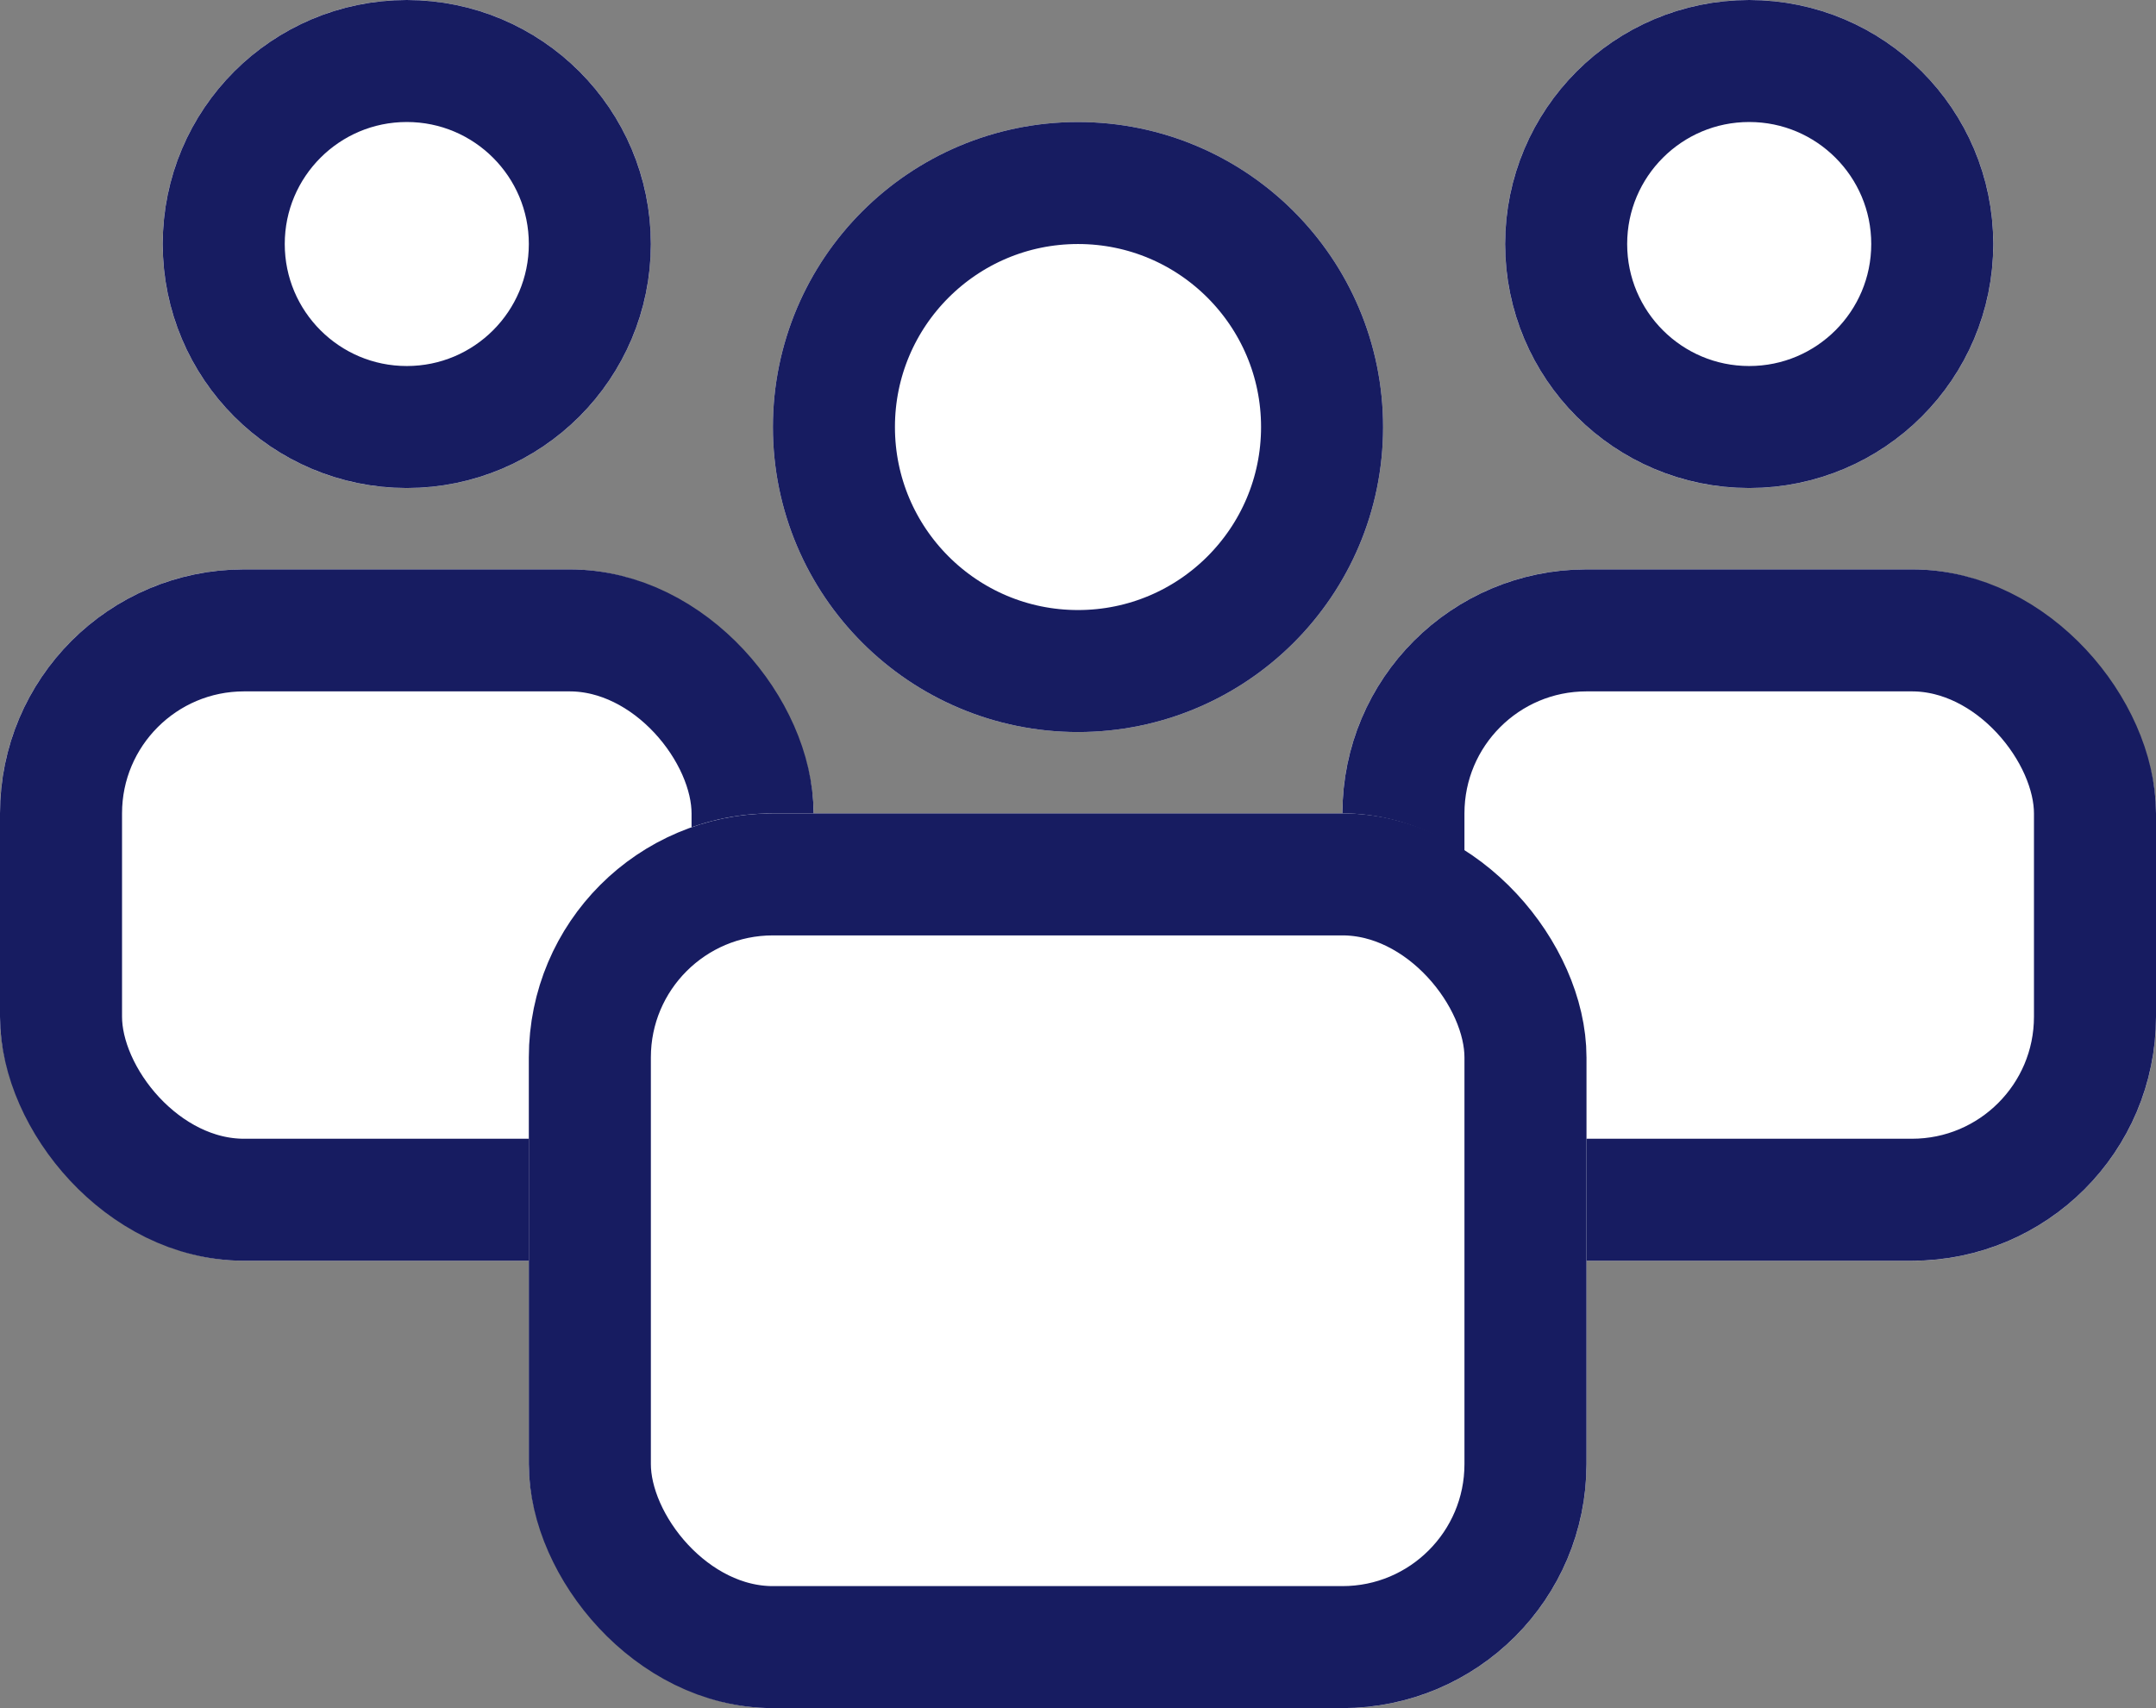
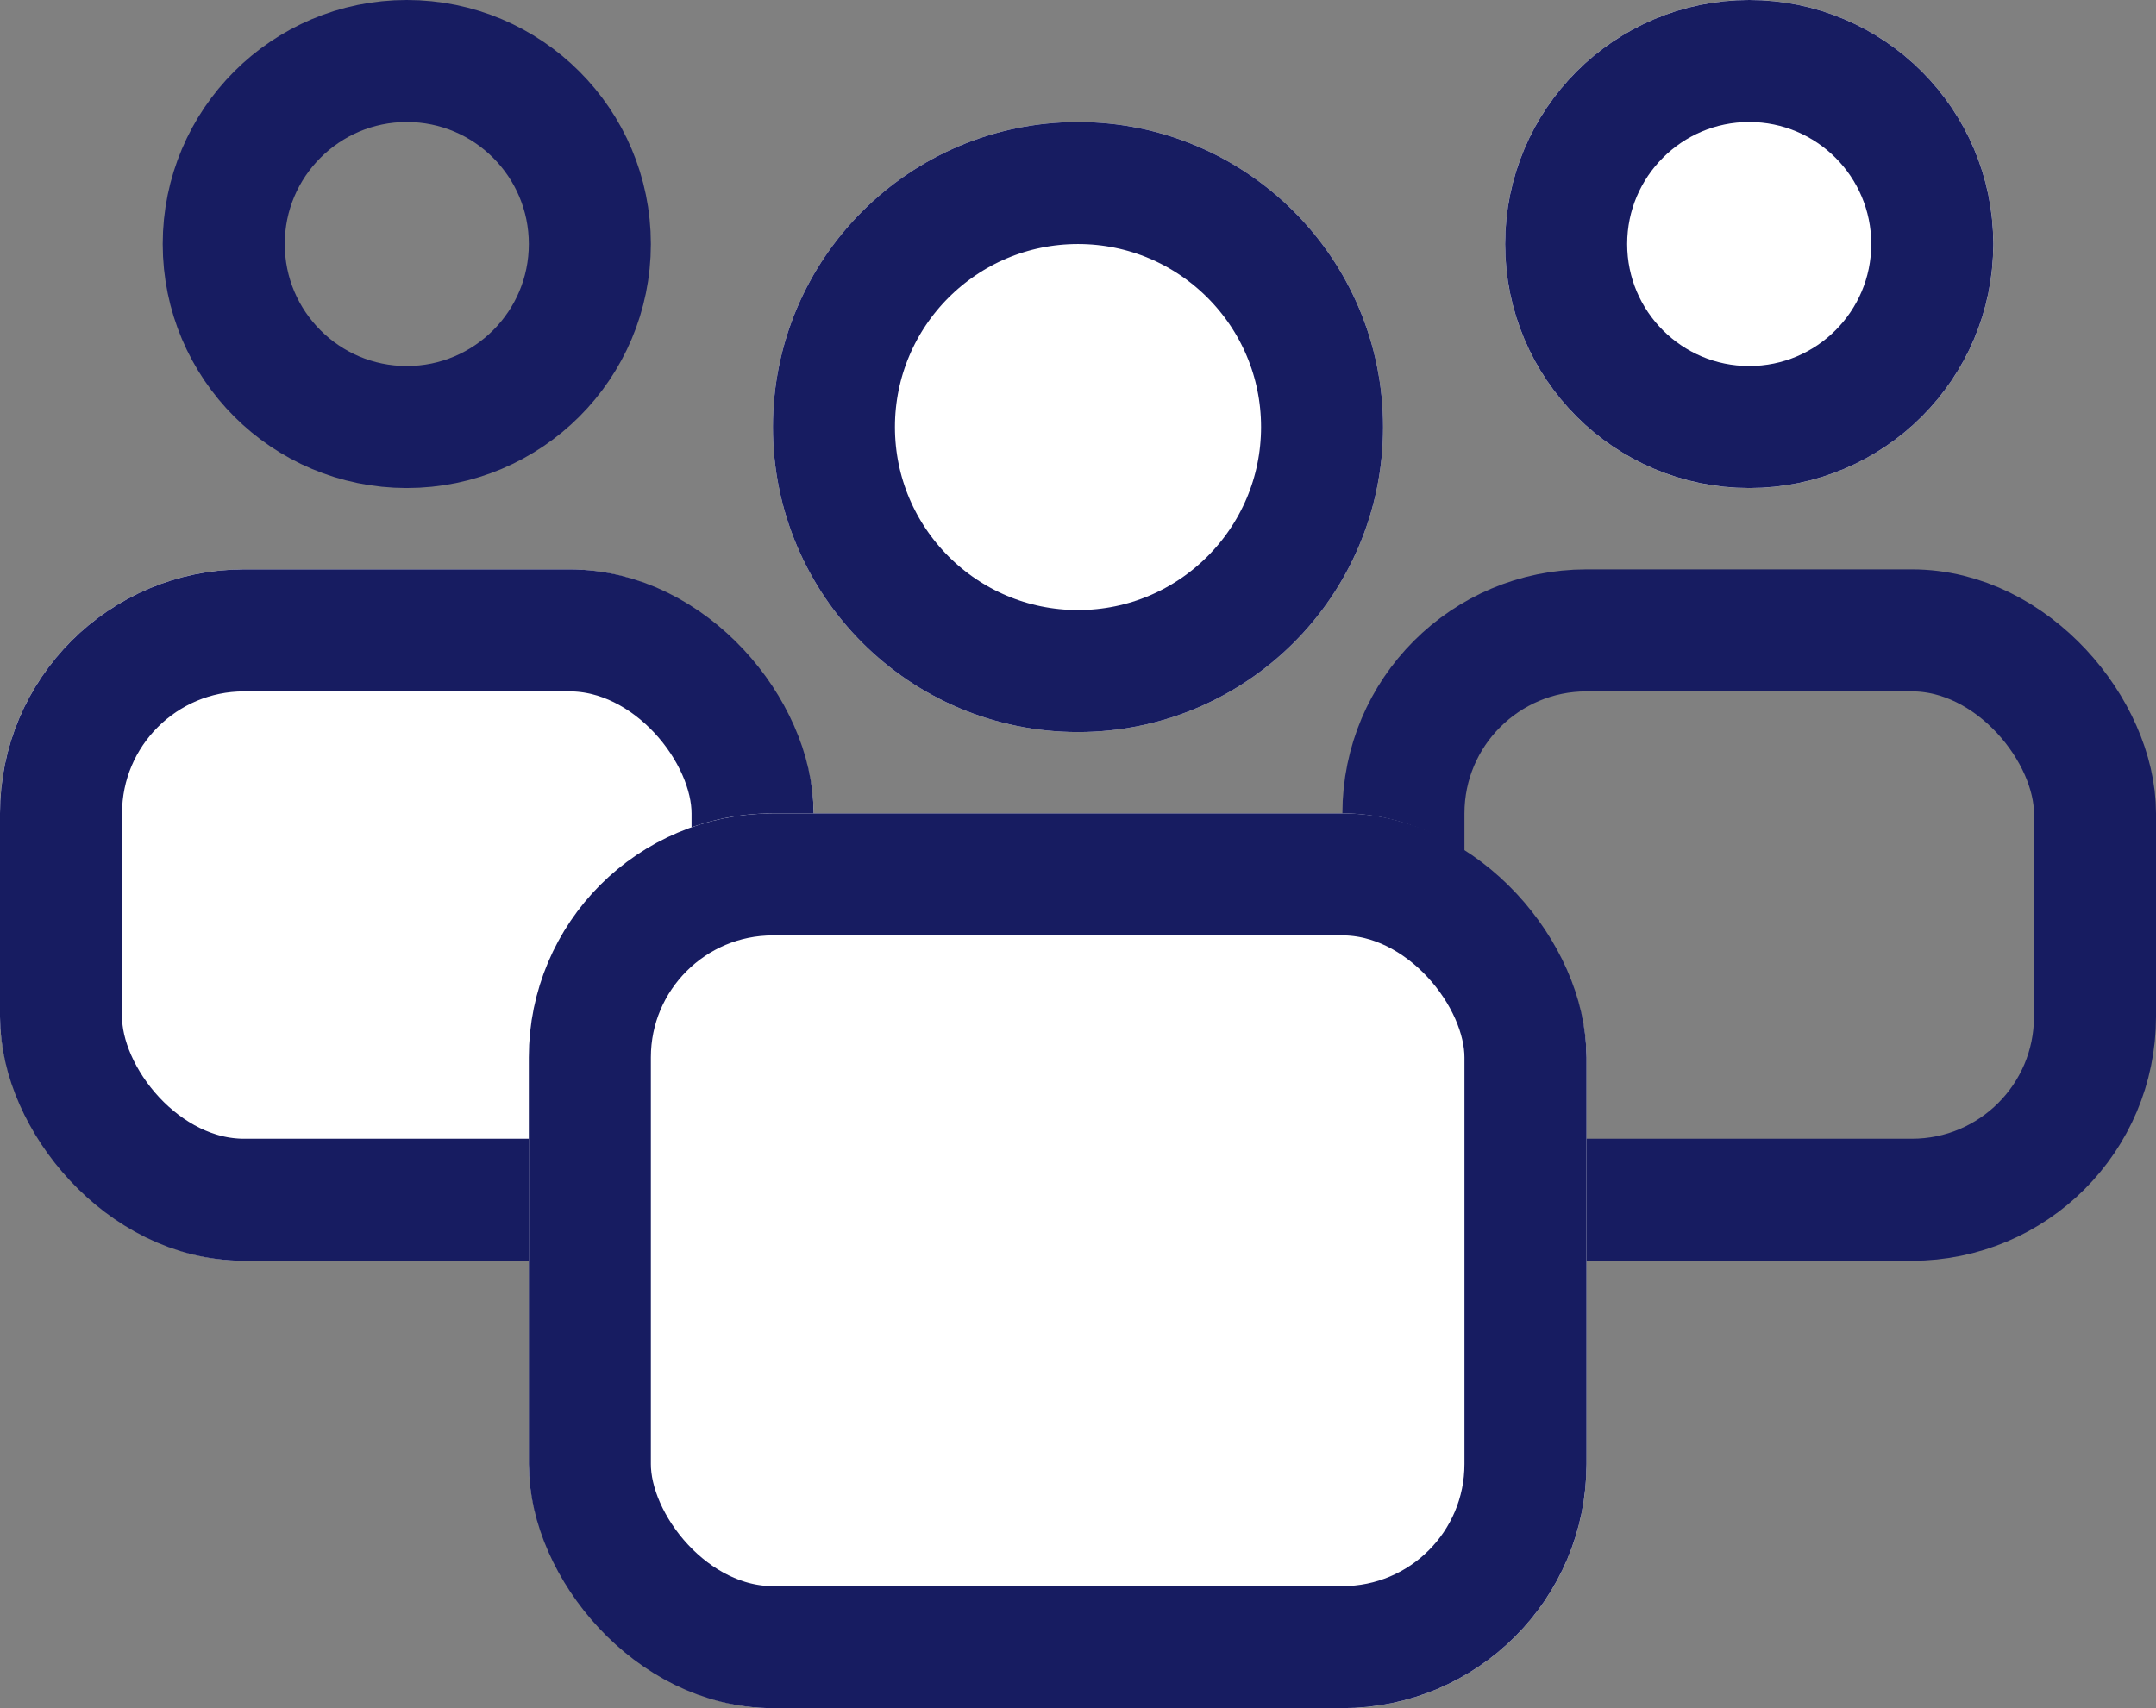
<svg xmlns="http://www.w3.org/2000/svg" width="53" height="42" viewBox="0 0 53 42">
  <rect x="0" y="0" width="53" height="42" fill="#808080" stroke="none" />
  <g id="Group_10932" data-name="Group 10932" transform="translate(-15639 4689)">
    <g id="Group_10929" data-name="Group 10929" transform="translate(385.629 5.943)">
      <g id="Ellipse_84" data-name="Ellipse 84" transform="translate(15290.371 -4694.943)" fill="#fff" stroke="#171c61" stroke-width="3">
        <circle cx="6" cy="6" r="6" stroke="none" />
        <circle cx="6" cy="6" r="4.5" fill="none" />
      </g>
      <g id="Rectangle_2880" data-name="Rectangle 2880" transform="translate(15286.371 -4680.943)" fill="#fff" stroke="#171c61" stroke-width="3">
-         <rect width="20" height="17" rx="6" stroke="none" />
        <rect x="1.5" y="1.5" width="17" height="14" rx="4.5" fill="none" />
      </g>
    </g>
    <g id="Group_10931" data-name="Group 10931" transform="translate(352.629 5.943)">
      <g id="Ellipse_84-2" data-name="Ellipse 84" transform="translate(15290.371 -4694.943)" fill="#fff" stroke="#171c61" stroke-width="3">
-         <circle cx="6" cy="6" r="6" stroke="none" />
        <circle cx="6" cy="6" r="4.5" fill="none" />
      </g>
      <g id="Rectangle_2880-2" data-name="Rectangle 2880" transform="translate(15286.371 -4680.943)" fill="#fff" stroke="#171c61" stroke-width="3">
        <rect width="20" height="17" rx="6" stroke="none" />
        <rect x="1.5" y="1.5" width="17" height="14" rx="4.5" fill="none" />
      </g>
    </g>
    <g id="Group_10930" data-name="Group 10930" transform="translate(366 9)">
      <g id="Ellipse_84-3" data-name="Ellipse 84" transform="translate(15292 -4695)" fill="#fff" stroke="#171c61" stroke-width="3">
        <circle cx="7.5" cy="7.5" r="7.5" stroke="none" />
        <circle cx="7.5" cy="7.5" r="6" fill="none" />
      </g>
      <g id="Rectangle_2880-3" data-name="Rectangle 2880" transform="translate(15286 -4678)" fill="#fff" stroke="#171c61" stroke-width="3">
        <rect width="26" height="22" rx="6" stroke="none" />
        <rect x="1.5" y="1.5" width="23" height="19" rx="4.5" fill="none" />
      </g>
    </g>
  </g>
</svg>